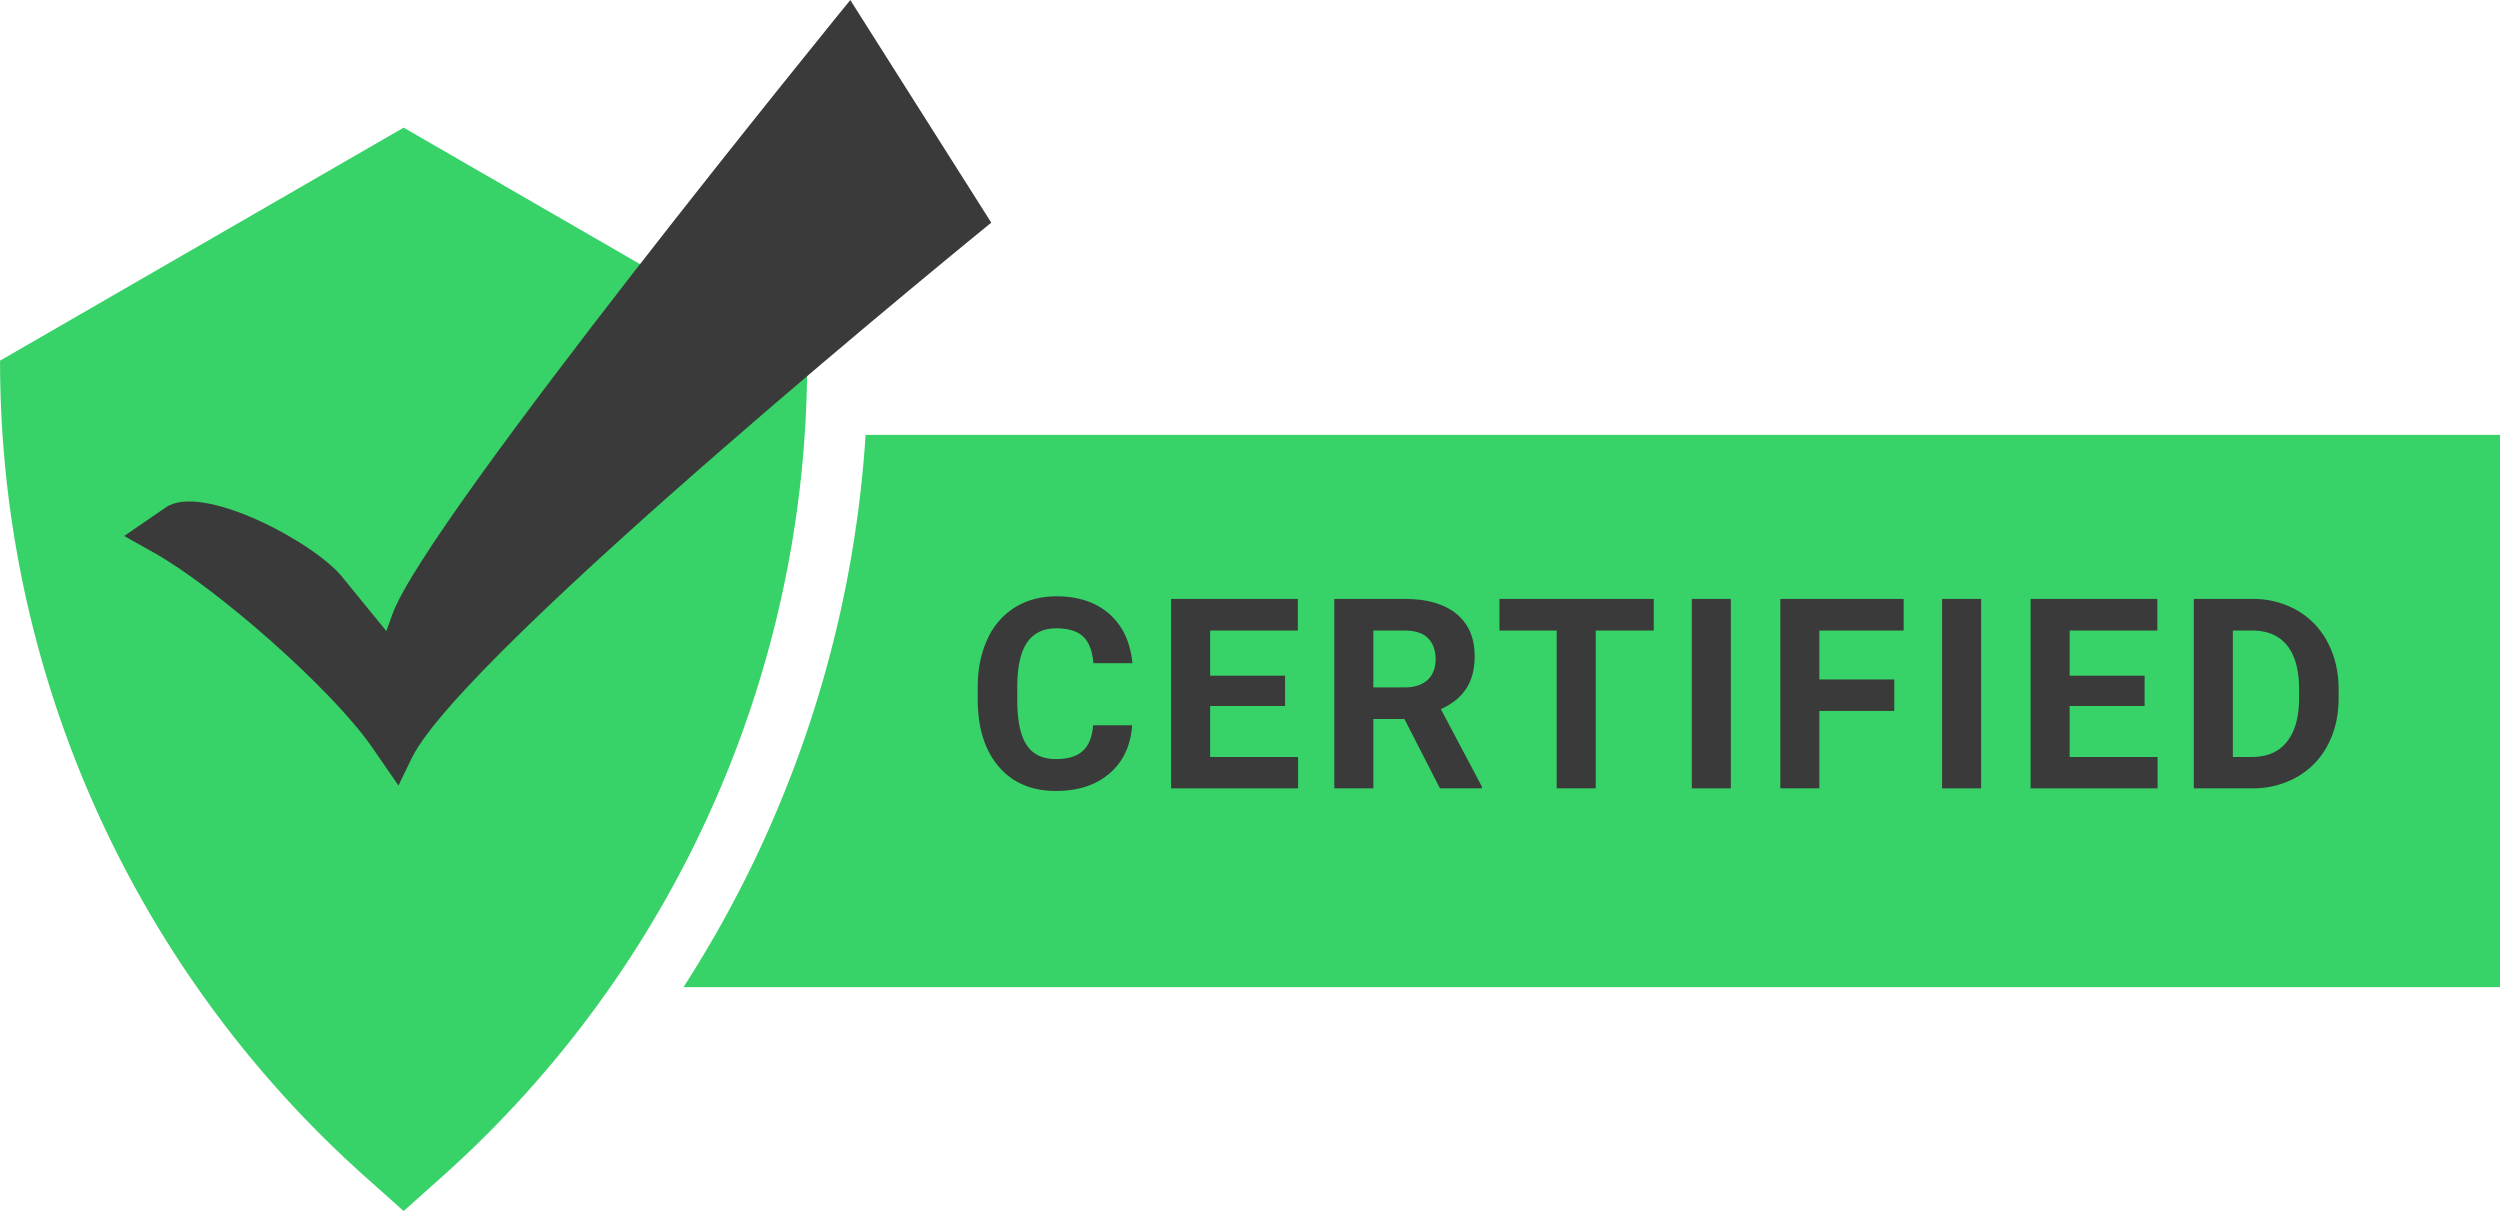
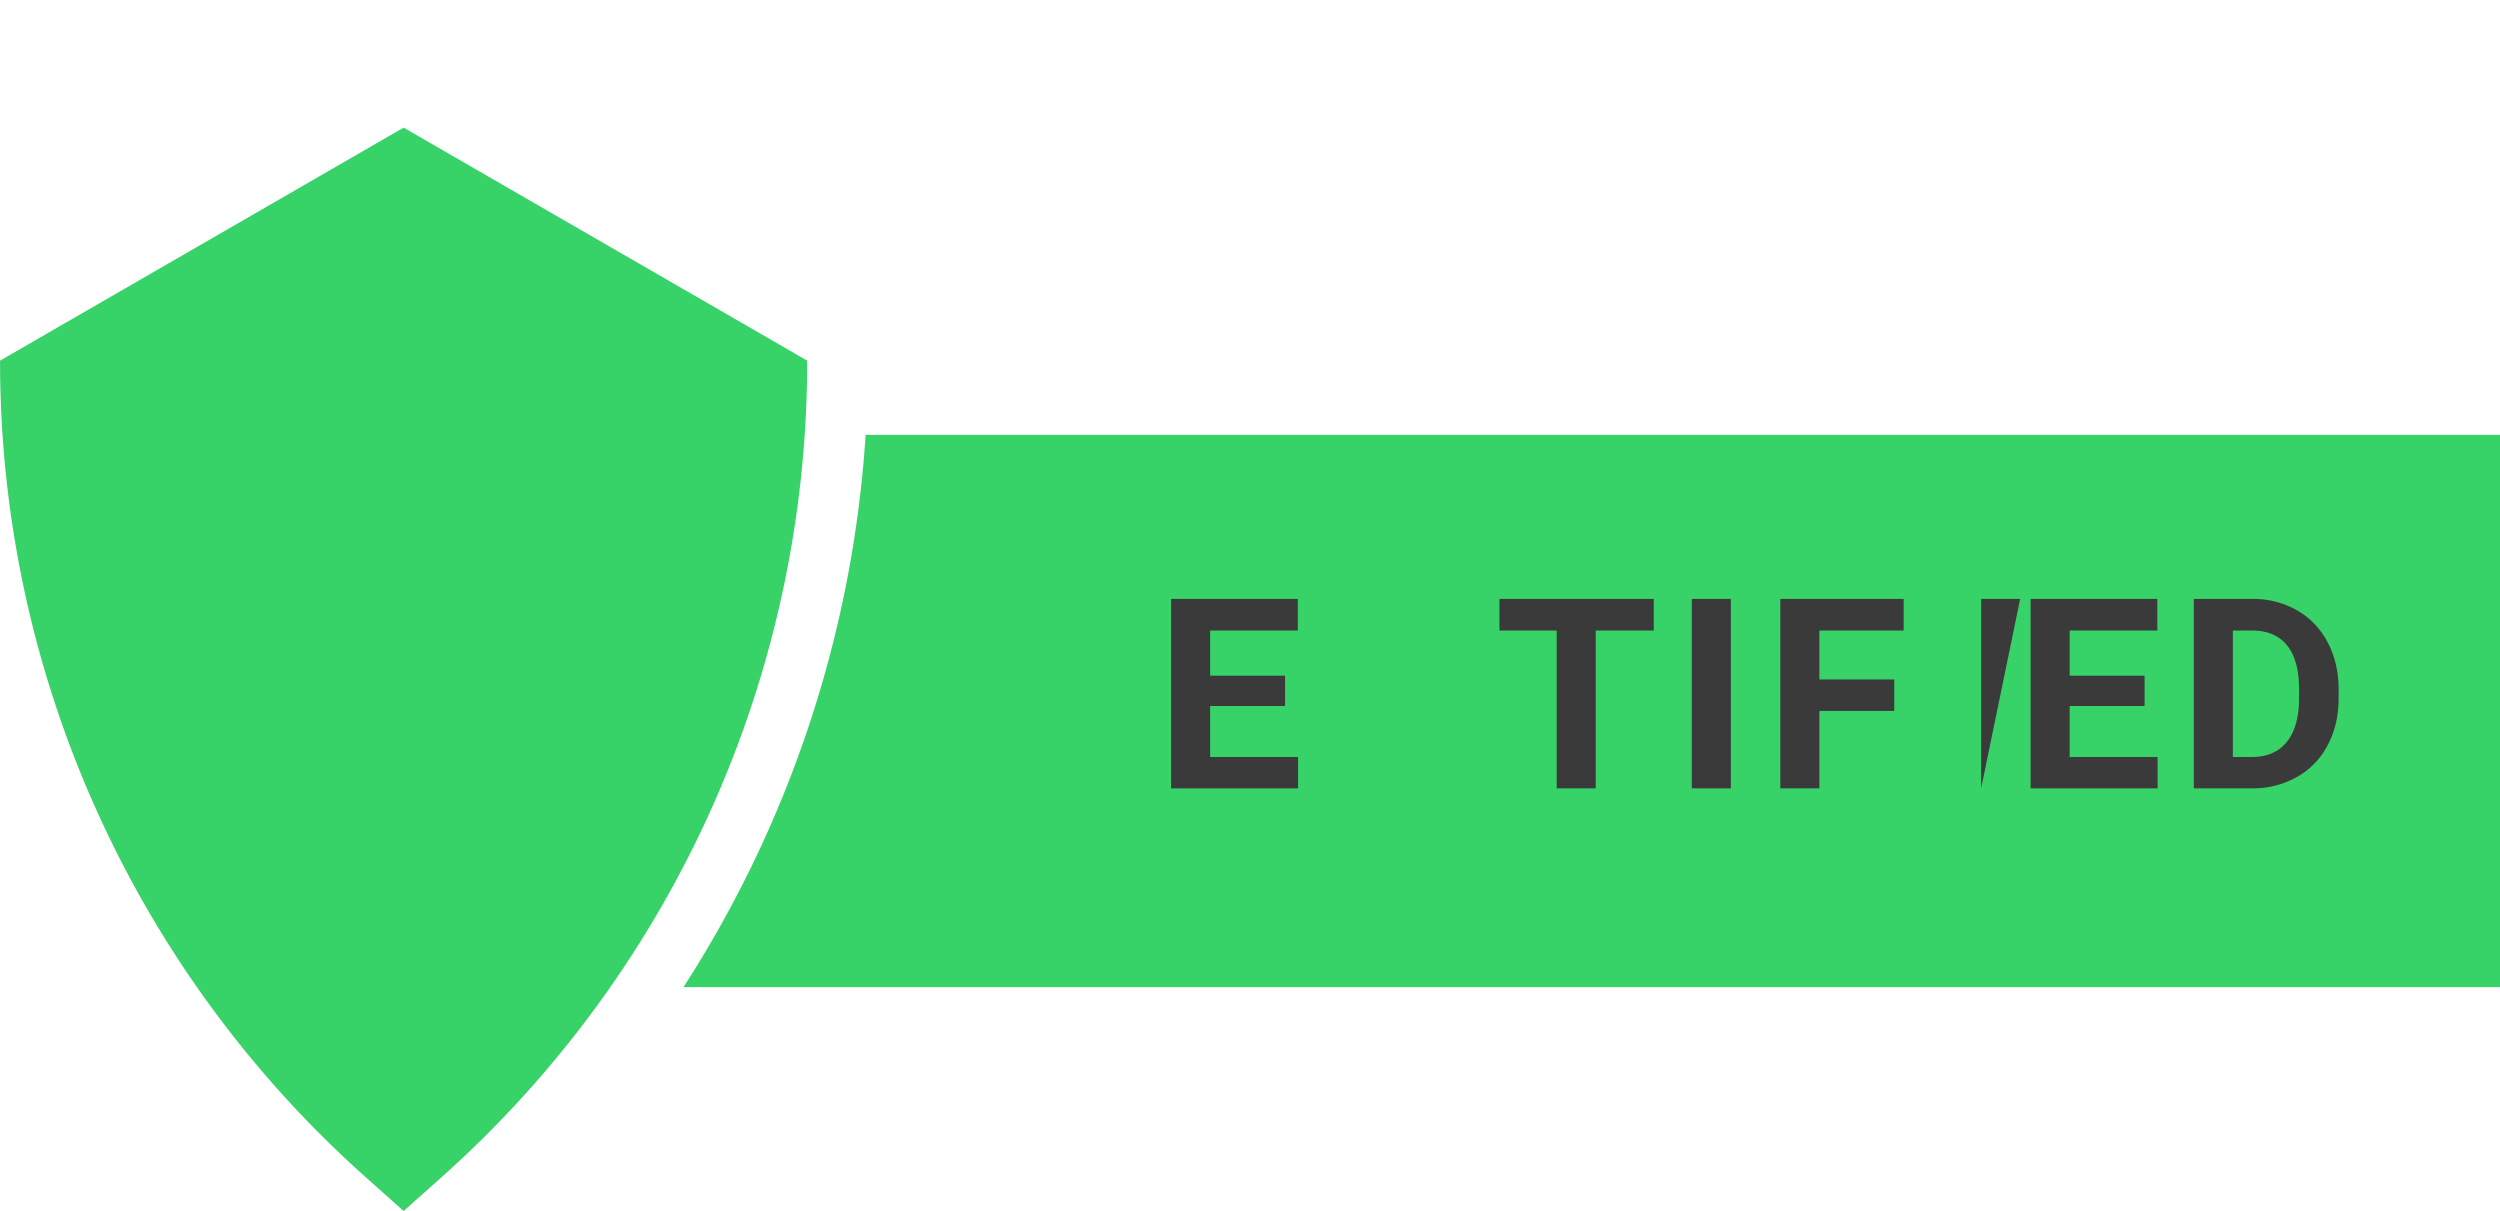
<svg xmlns="http://www.w3.org/2000/svg" data-name="Layer 2" height="797.1" preserveAspectRatio="xMidYMid meet" version="1.0" viewBox="131.1 532.0 1645.6 797.1" width="1645.6" zoomAndPan="magnify">
  <g id="change1_1">
    <path d="M700.877,818.251A759.826,759.826,0,0,1,581,1181.749H1776.78v-363.5Z" fill="#37d268" />
  </g>
  <g id="change2_1">
-     <path d="M876.326,1009.392q-1.458,20.127-14.858,31.687t-35.326,11.562q-23.979,0-37.724-16.143t-13.745-44.318v-7.622q0-17.984,6.337-31.687a47.5,47.5,0,0,1,18.112-21.024q11.774-7.321,27.362-7.321,21.58,0,34.77,11.561T876.5,968.542H850.806q-.943-12.075-6.723-17.513t-17.6-5.438q-12.847,0-19.227,9.207t-6.551,28.561v9.42q0,20.212,6.123,29.545t19.312,9.335q11.9,0,17.77-5.438t6.723-16.828Z" fill="#393a39" />
-   </g>
+     </g>
  <g id="change2_2">
    <path d="M976.985,996.718H927.658v33.57H985.55v20.639H901.966V926.236h83.412v20.811h-57.72v29.717h49.327Z" fill="#393a39" />
  </g>
  <g id="change2_3">
-     <path d="M1055.551,1005.281h-20.467v45.646h-25.692V926.236h46.331q22.094,0,34.084,9.849t11.989,27.833q0,12.762-5.523,21.281t-16.742,13.573l26.976,50.955v1.2h-27.575Zm-20.467-20.81h20.724q9.677,0,14.987-4.925t5.31-13.573q0-8.82-5.01-13.874t-15.372-5.053h-20.639Z" fill="#393a39" />
-   </g>
+     </g>
  <g id="change2_4">
    <path d="M1219.669,947.047h-38.2v103.88h-25.691V947.047H1118.1V926.236h101.567Z" fill="#393a39" />
  </g>
  <g id="change2_5">
    <path d="M1270.4,1050.927H1244.71V926.236H1270.4Z" fill="#393a39" />
  </g>
  <g id="change2_6">
    <path d="M1378,999.972h-49.327v50.955h-25.692V926.236h81.186v20.811h-55.493v32.2H1378Z" fill="#393a39" />
  </g>
  <g id="change2_7">
-     <path d="M1435.154,1050.927h-25.692V926.236h25.692Z" fill="#393a39" />
+     <path d="M1435.154,1050.927V926.236h25.692Z" fill="#393a39" />
  </g>
  <g id="change2_8">
    <path d="M1542.75,996.718h-49.327v33.57h57.892v20.639H1467.73V926.236h83.412v20.811h-57.72v29.717h49.327Z" fill="#393a39" />
  </g>
  <g id="change2_9">
    <path d="M1575.156,1050.927V926.236h38.366a58.274,58.274,0,0,1,29.417,7.408,51.667,51.667,0,0,1,20.254,21.067q7.277,13.661,7.279,31.044v5.737q0,17.386-7.151,30.916a51.21,51.21,0,0,1-20.168,20.981,58.7,58.7,0,0,1-29.374,7.536Zm25.692-103.88v83.241h12.417q15.072,0,23.037-9.849t8.136-28.175V985.67q0-19.011-7.879-28.817t-23.037-9.806Z" fill="#393a39" />
  </g>
  <g id="change1_2">
    <path d="M371.356,1306.456l25.425,22.688,25.424-22.687A719.543,719.543,0,0,0,662.42,770.137v-.749L396.781,616.021,131.142,769.388v.749A719.543,719.543,0,0,0,371.356,1306.456Z" fill="#37d268" />
  </g>
  <g id="change2_10">
-     <path d="M212.831,884.8,232.4,895.78c40.872,22.928,117.052,89.625,143.68,128.189l17.312,25.072,8.7-17.958c34.1-70.4,381.5-352.532,381.5-352.532L690.8,532.03S411.6,874.418,389.444,936.211l-4.02,11.213-29.37-36c-18.312-22.447-91.863-61.841-115.755-45.458Z" fill="#393a39" />
-   </g>
+     </g>
</svg>